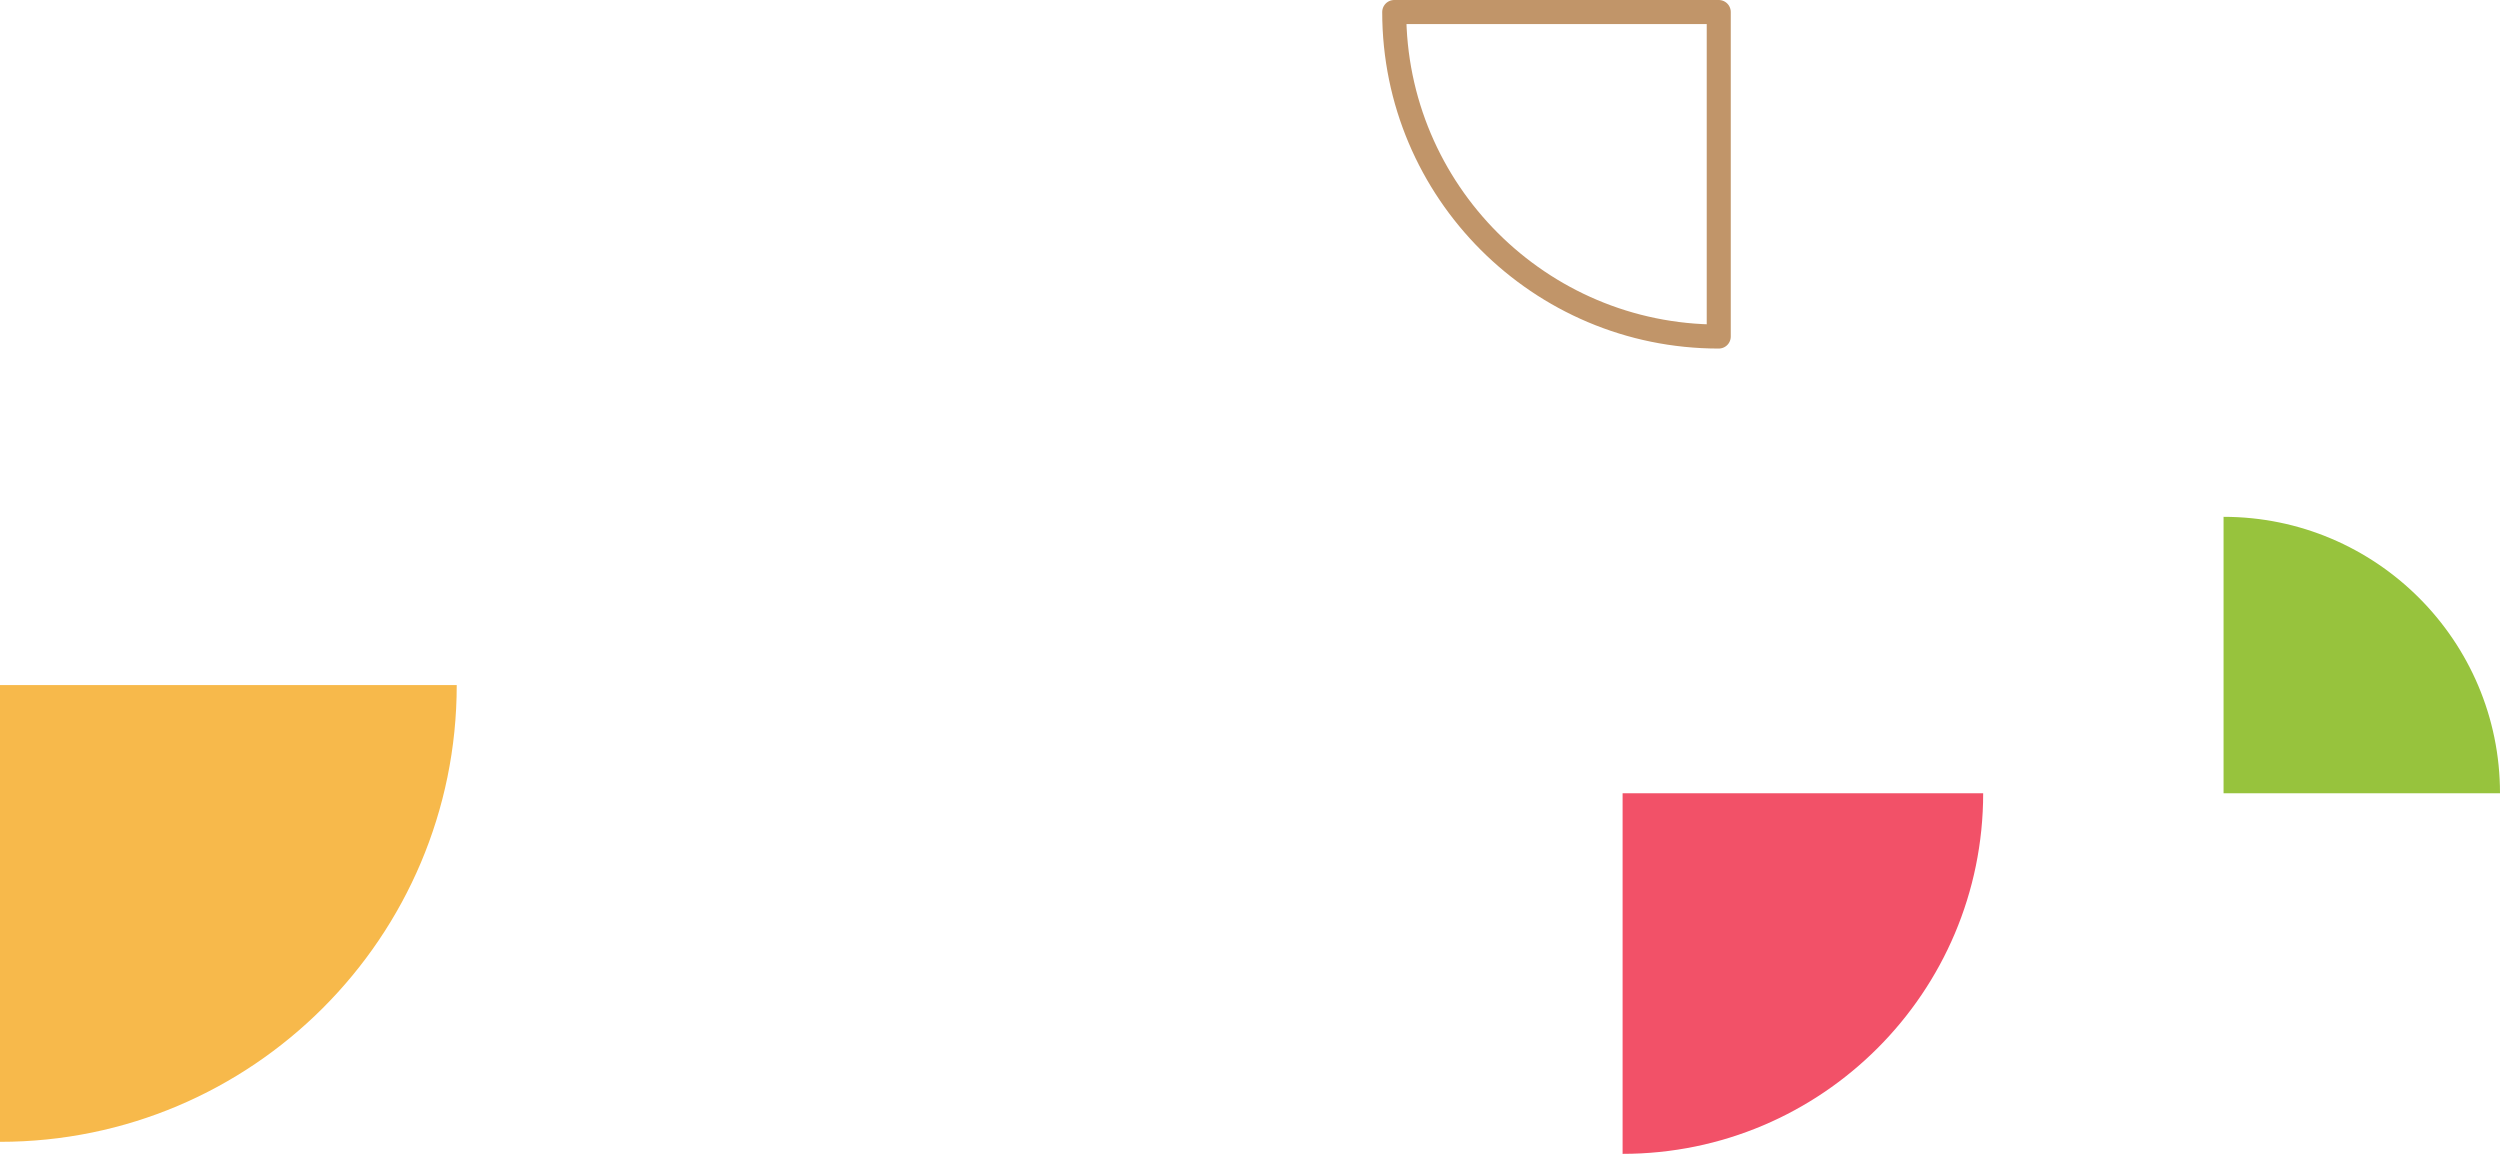
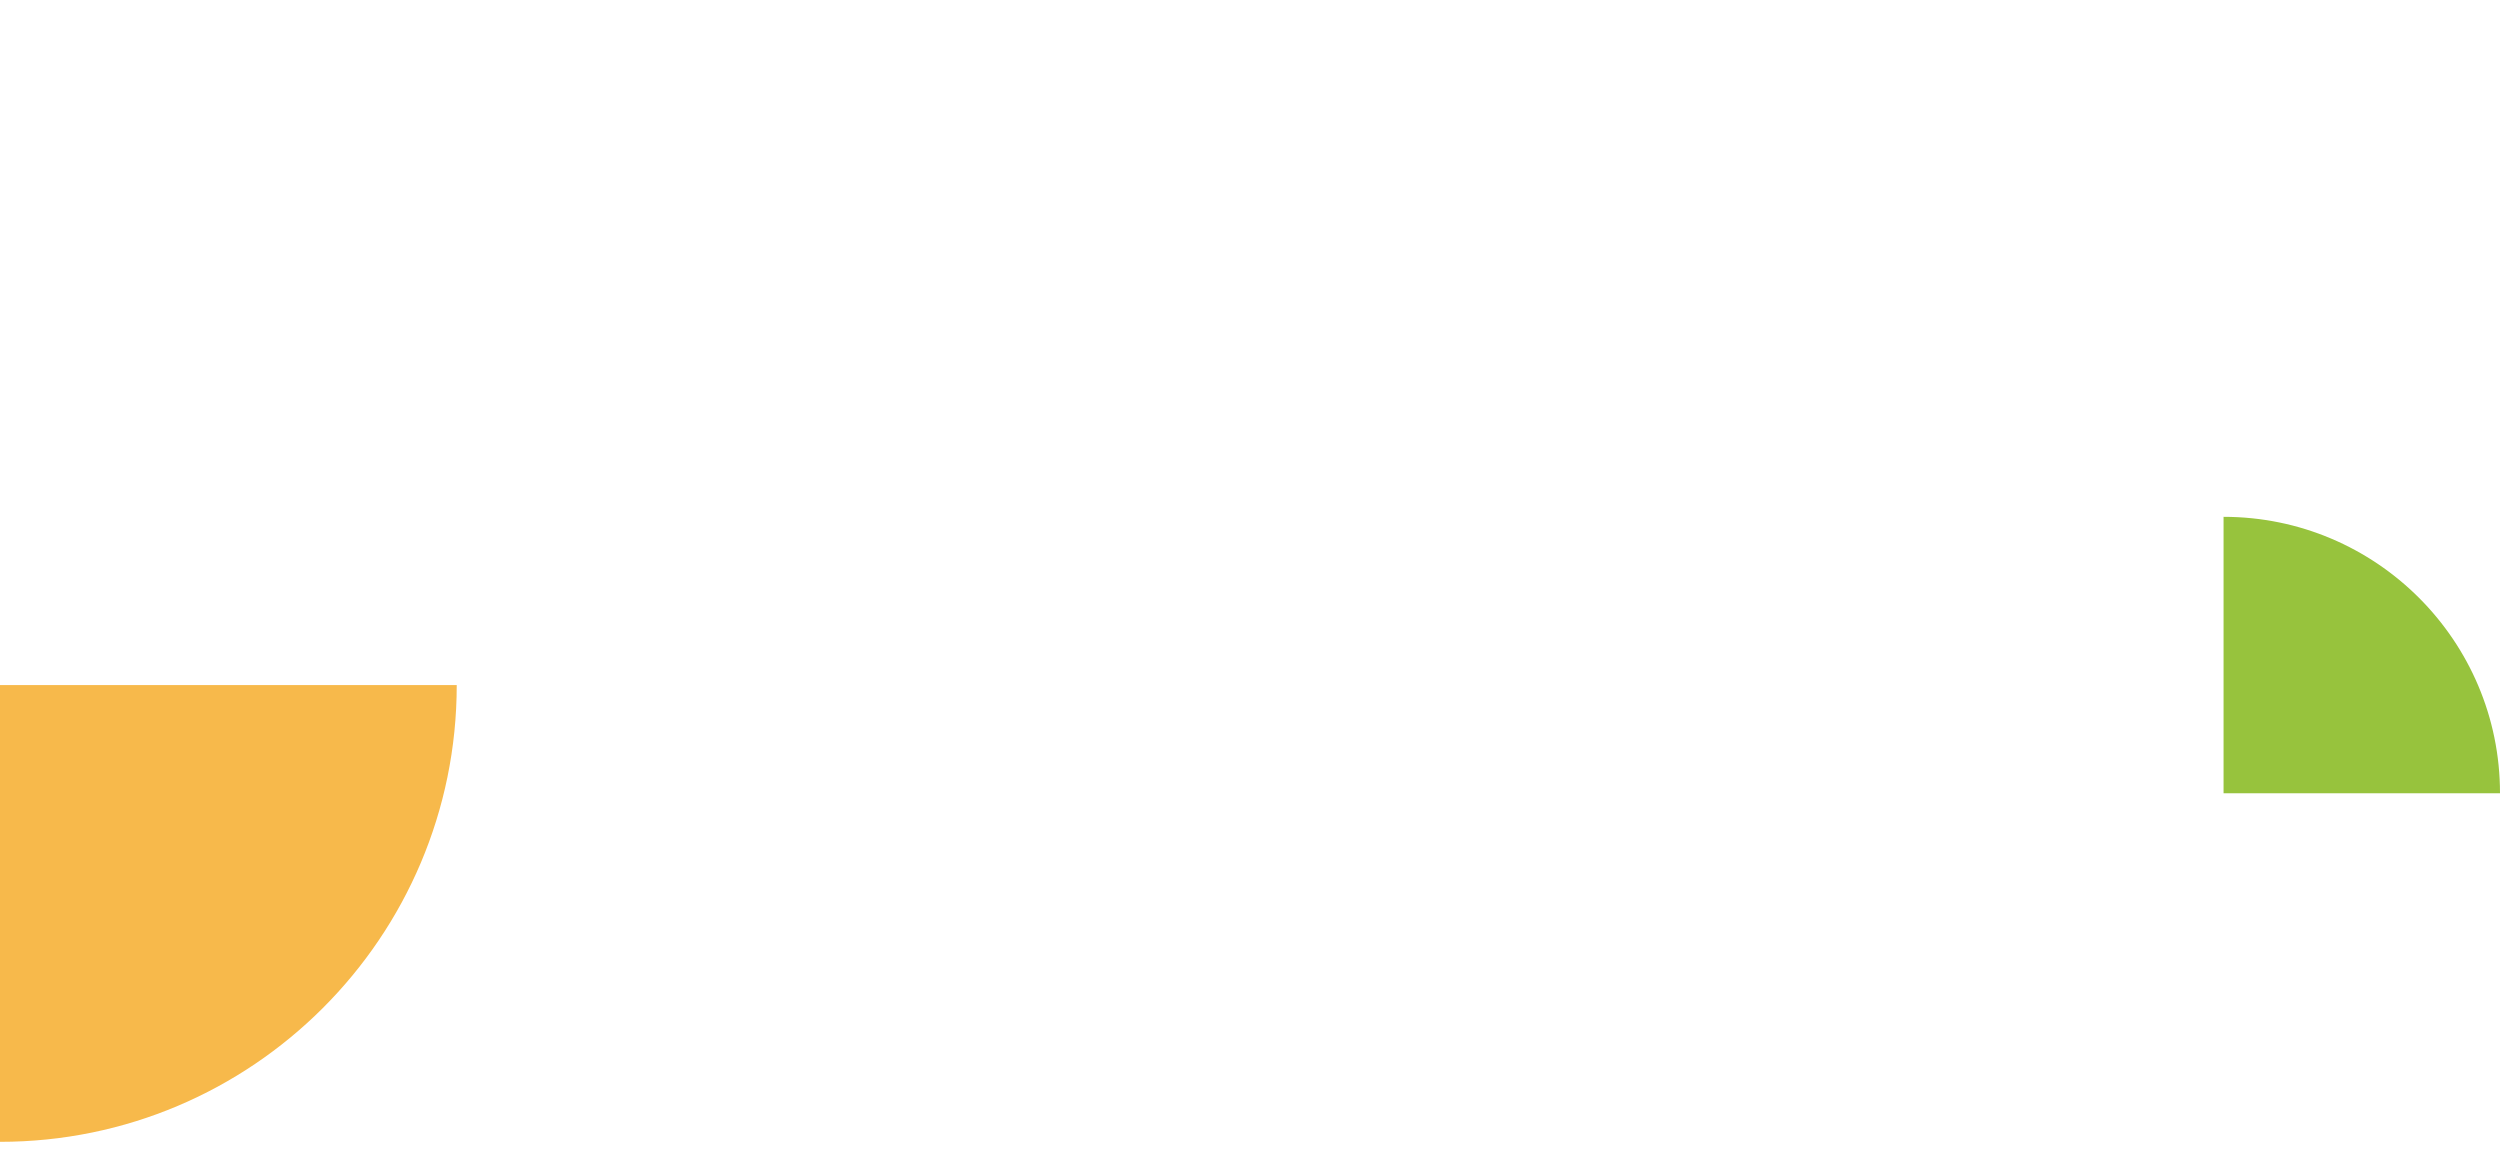
<svg xmlns="http://www.w3.org/2000/svg" width="208" height="96" viewBox="0 0 208 96" fill="none">
  <path d="M0 57L-1.66103e-06 95C20.973 95 38 77.973 38 57L0 57Z" fill="#F7B94B" />
-   <path d="M135 96L135 66L165 66C165 82.564 151.553 96 135 96Z" fill="#F25168" />
  <path d="M185 43L185 66L208 66C208 53.301 197.691 43 185 43Z" fill="#97C33D" />
-   <path d="M116 1L143 1V28C128.093 28 116 15.898 116 1Z" stroke="#C19569" stroke-width="2" stroke-linecap="round" stroke-linejoin="round" />
</svg>